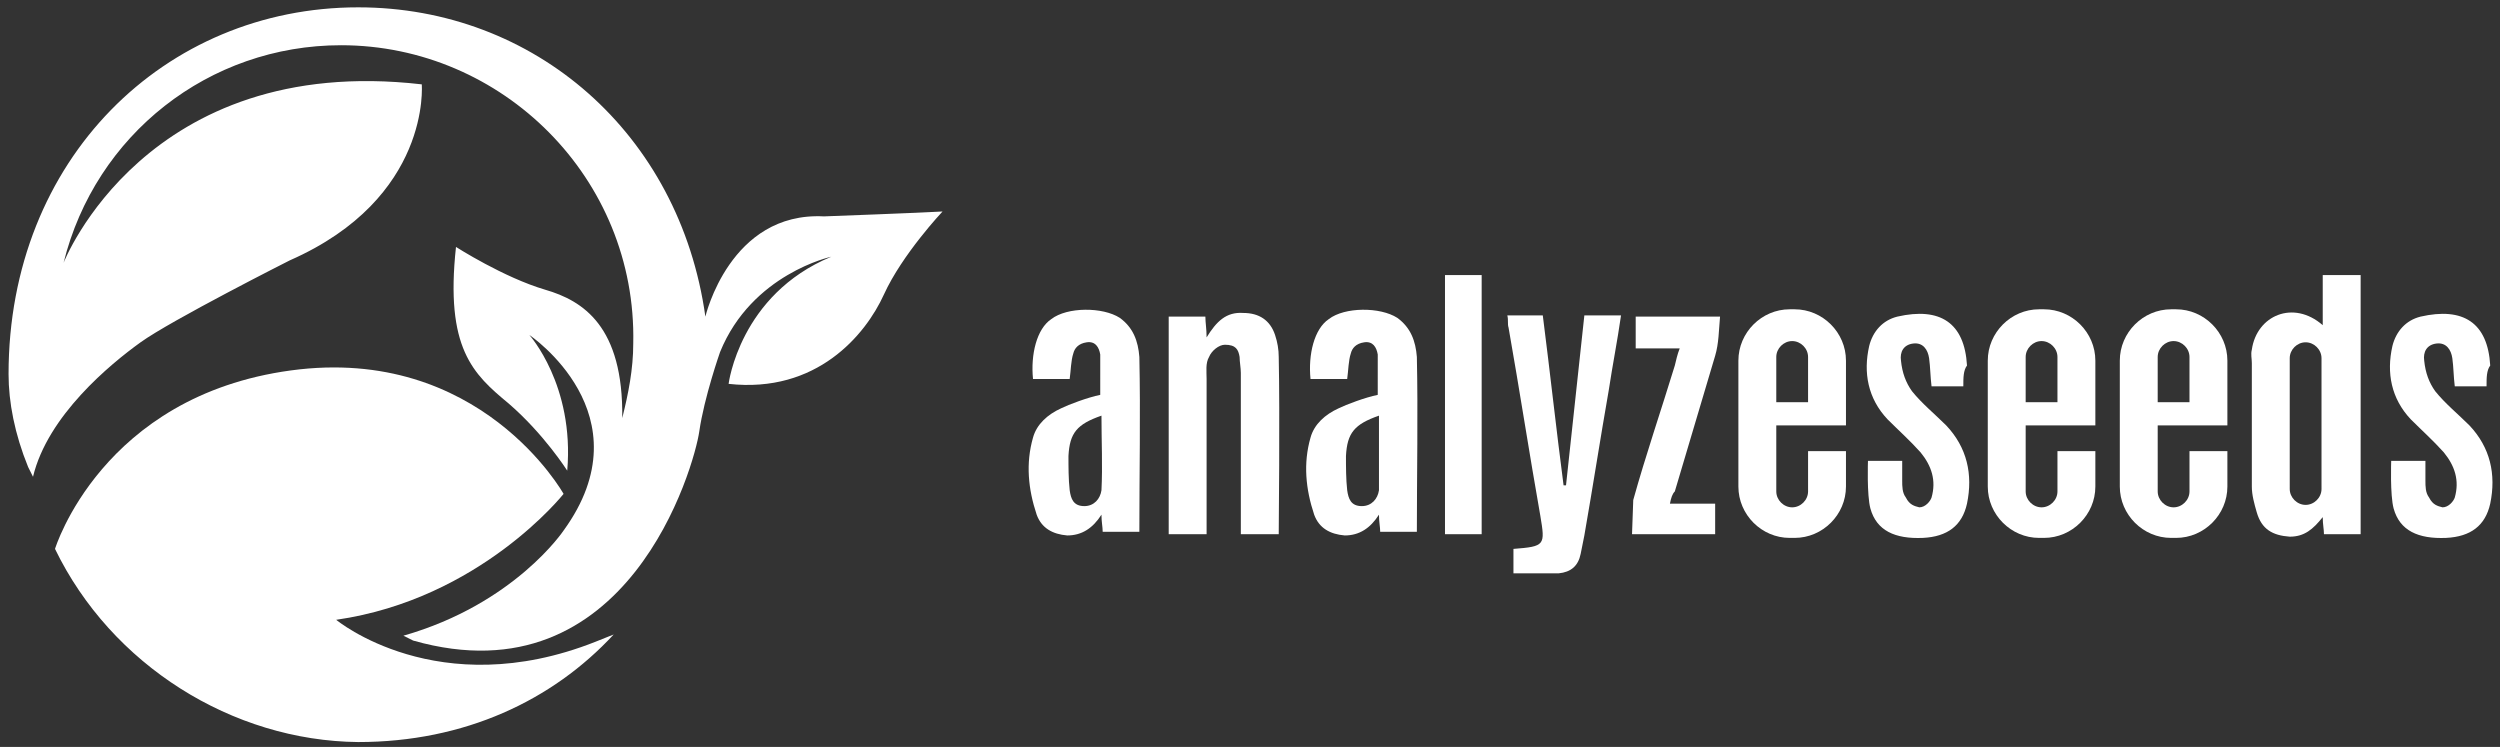
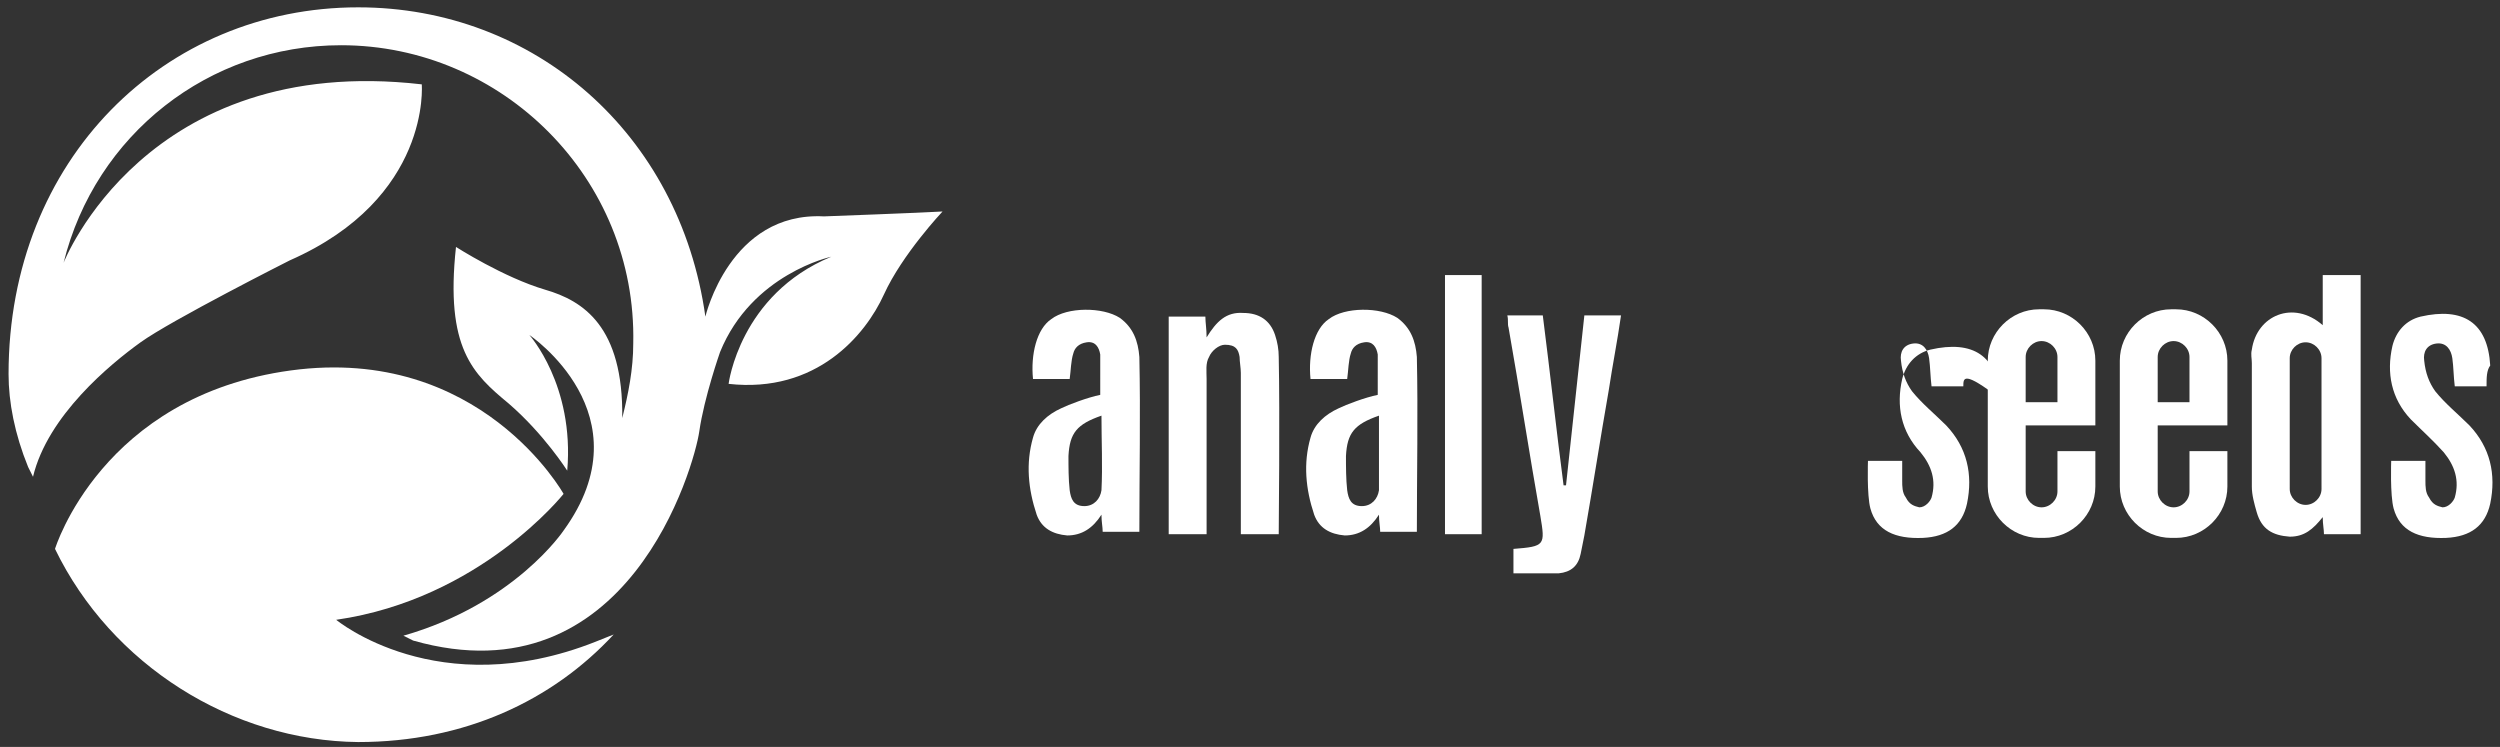
<svg xmlns="http://www.w3.org/2000/svg" version="1.1" id="Layer_1" x="0px" y="0px" viewBox="0 0 204.5 61.1" style="enable-background:new 0 0 204.5 61.1;" xml:space="preserve">
  <rect x="0" y="0" width="204.5" height="61.1" fill="#333333" stroke="none" />
  <style type="text/css">
	.st0{fill:#FFFFFF;}
</style>
  <g>
    <g>
      <path class="st0" d="M50.2,51.9c-5,5.4-12.2,8.8-20.9,8.8C19,60.6,9.1,54.4,4.5,44.9c0,0,3.8-12.5,19.3-14.6s22.3,10.1,22.3,10.1    s-6.8,8.6-18.6,10.3c0,0,8.3,6.9,21.2,1.8L50.2,51.9z" />
      <path class="st0" d="M33,52c0,0,0.8,0.4,0.8,0.4c17.6,5,23-14.3,23.4-17.1s1.7-6.5,1.7-6.5C61.5,22.4,68,21,68,21    c-7.5,3.1-8.4,10.4-8.4,10.4c7.2,0.8,11.2-4,12.7-7.3c1.5-3.3,4.8-6.8,4.8-6.8c-1.6,0.1-9.7,0.4-9.7,0.4c-7.7-0.4-9.7,8.2-9.7,8.2    c-2.1-15-14-25.3-28.4-25.3C13.5,0.6,0.7,13,0.7,30.6c0,2.3,0.5,4.9,1.6,7.6l0.4,0.8c1.2-5,6.3-9.2,8.8-11    c2.5-1.8,12.2-6.7,12.2-6.7C35.3,16.2,34.5,6.9,34.5,6.9C11.9,4.3,5.2,21.5,5.2,21.5C7.8,11,17.1,3.7,27.9,3.7    c13.2,0,24.2,10.9,23.9,24.4c0,2.1-0.4,4.1-0.9,6.1c0.1-7.5-3.2-9.6-6.3-10.5c-3.4-1-7.3-3.5-7.3-3.5c-0.9,8.3,1.4,10.4,4.3,12.8    c2.9,2.5,4.8,5.5,4.8,5.5c0.6-7-3.1-11.1-3.1-11.1s9.7,6.5,2.8,16C46.1,43.4,42.1,49.4,33,52z" />
    </g>
    <path class="st0" d="M104.6,43.7c-1,0-2,0-3.1,0c0-0.4,0-9.2,0-13.2c0-0.4-0.1-0.9-0.1-1.3c-0.1-0.6-0.3-1-1.2-1   c-0.5,0-1.1,0.5-1.3,1c-0.3,0.5-0.2,1.2-0.2,1.8c0,4.2,0,8.4,0,12.7c-1,0-2,0-3.1,0c0-5.9,0-11.8,0-17.8c1,0,2,0,3,0   c0,0.5,0.1,1,0.1,1.7c0.8-1.3,1.6-2.1,3-2c1.3,0,2.2,0.6,2.6,1.8c0.2,0.6,0.3,1.2,0.3,1.8C104.7,33.8,104.6,43.4,104.6,43.7z" />
    <path class="st0" d="M90,29c-0.1-0.6-0.4-1.1-1.1-1c-0.7,0.1-1,0.5-1.1,0.9c-0.2,0.6-0.2,1.4-0.3,2.1c-0.9,0-2,0-3,0   c-0.2-2,0.3-4.1,1.5-4.9c1.3-1,4.2-1,5.6-0.1c1.1,0.8,1.5,1.9,1.6,3.2c0.1,4.7,0,9.5,0,14.3c-1,0-2,0-3,0c0-0.4-0.1-0.8-0.1-1.4   c-0.7,1.1-1.6,1.7-2.8,1.7c-1.2-0.1-2.1-0.6-2.5-1.7c-0.7-2.1-0.9-4.2-0.3-6.3c0.3-1.1,1.2-1.9,2.3-2.4c0.6-0.3,2.2-0.9,3.2-1.1   L90,29z M90.1,34c-2,0.7-2.6,1.4-2.7,3.3c0,0.9,0,1.9,0.1,2.8c0.1,0.7,0.3,1.3,1.2,1.3c0.8,0,1.3-0.6,1.4-1.3   C90.2,38.1,90.1,36.1,90.1,34z" />
    <path class="st0" d="M112.7,29c-0.1-0.6-0.4-1.1-1.1-1c-0.7,0.1-1,0.5-1.1,0.9c-0.2,0.6-0.2,1.4-0.3,2.1c-0.9,0-2,0-3,0   c-0.2-2,0.3-4.1,1.5-4.9c1.3-1,4.2-1,5.6-0.1c1.1,0.8,1.5,1.9,1.6,3.2c0.1,4.7,0,9.5,0,14.3c-1,0-2,0-3,0c0-0.4-0.1-0.8-0.1-1.4   c-0.7,1.1-1.6,1.7-2.8,1.7c-1.2-0.1-2.1-0.6-2.5-1.7c-0.7-2.1-0.9-4.2-0.3-6.3c0.3-1.1,1.2-1.9,2.3-2.4c0.6-0.3,2.2-0.9,3.2-1.1   L112.7,29z M112.8,34c-2,0.7-2.6,1.4-2.7,3.3c0,0.9,0,1.9,0.1,2.8c0.1,0.7,0.3,1.3,1.2,1.3c0.8,0,1.3-0.6,1.4-1.3   C112.8,38.1,112.8,36.1,112.8,34z" />
    <path class="st0" d="M123.8,44.9c2.6-0.2,2.6-0.3,2.2-2.7c-0.9-5.1-1.7-10.3-2.6-15.4c-0.1-0.3,0-0.6-0.1-1c1,0,1.9,0,2.9,0   c0.6,4.7,1.1,9.3,1.7,13.9c0.1,0,0.1,0,0.2,0c0.5-4.6,1-9.2,1.5-13.9c1,0,1.9,0,3,0c-0.3,2.1-0.7,4.1-1,6.1c-0.7,4-1.3,7.9-2,11.9   c-0.1,0.5-0.2,1-0.3,1.5c-0.2,1-0.8,1.5-1.8,1.6c-1.2,0-2.4,0-3.7,0C123.8,46.3,123.8,45.6,123.8,44.9z" />
-     <path class="st0" d="M136.6,41.2c1.3,0,2.4,0,3.7,0c0,0.9,0,1.6,0,2.5c-2.2,0-4.3,0-6.8,0l0.1-2.8c1-3.6,2.3-7.4,3.4-11   c0.1-0.4,0.2-0.9,0.4-1.4c-1.2,0-2.4,0-3.6,0c0-0.9,0-1.7,0-2.6c2.2,0,4.4,0,6.9,0c-0.1,1.1-0.1,2.2-0.4,3.2   c-1.1,3.7-2.2,7.4-3.3,11.1C136.8,40.4,136.7,40.7,136.6,41.2z" />
    <path class="st0" d="M118.2,22.5c1,0,2,0,3,0c0,7.1,0,14.1,0,21.2c-1,0-2,0-3,0C118.2,36.6,118.2,29.6,118.2,22.5z" />
-     <path class="st0" d="M145.3,34.8h5.7v-5.3c0-2.3-1.9-4.2-4.2-4.2h-0.4c-2.3,0-4.2,1.9-4.2,4.2v10.3c0,2.3,1.9,4.2,4.2,4.2h0.4   c2.3,0,4.2-1.9,4.2-4.2v-2.9h-3.1v3.3c0,0.7-0.6,1.3-1.3,1.3c-0.7,0-1.3-0.6-1.3-1.3v-3.3V34.8z M145.3,29.2c0-0.7,0.6-1.3,1.3-1.3   c0.7,0,1.3,0.6,1.3,1.3v3.7h-2.6V29.2z" />
    <path class="st0" d="M165.7,34.8h5.7v-5.3c0-2.3-1.9-4.2-4.2-4.2h-0.4c-2.3,0-4.2,1.9-4.2,4.2v10.3c0,2.3,1.9,4.2,4.2,4.2h0.4   c2.3,0,4.2-1.9,4.2-4.2v-2.9h-3.1v3.3c0,0.7-0.6,1.3-1.3,1.3s-1.3-0.6-1.3-1.3v-3.3V34.8z M165.7,29.2c0-0.7,0.6-1.3,1.3-1.3   s1.3,0.6,1.3,1.3v3.7h-2.6V29.2z" />
    <path class="st0" d="M176.5,34.8h5.7v-5.3c0-2.3-1.9-4.2-4.2-4.2h-0.4c-2.3,0-4.2,1.9-4.2,4.2v10.3c0,2.3,1.9,4.2,4.2,4.2h0.4   c2.3,0,4.2-1.9,4.2-4.2v-2.9h-3.1v3.3c0,0.7-0.6,1.3-1.3,1.3s-1.3-0.6-1.3-1.3v-3.3V34.8z M176.5,29.2c0-0.7,0.6-1.3,1.3-1.3   s1.3,0.6,1.3,1.3v3.7h-2.6V29.2z" />
    <path class="st0" d="M190,22.5c0,1.4,0,2.7,0,4.1c-2.4-2.1-5.4-0.8-5.8,2c-0.1,0.4,0,0.7,0,1.1c0,3.4,0,6.7,0,10.1   c0,0.7,0.2,1.4,0.4,2.1c0.4,1.4,1.3,1.9,2.7,2c1.2,0,1.9-0.6,2.7-1.6c0,0.6,0.1,1,0.1,1.4c1,0,2,0,3,0c0-7.1,0-14.2,0-21.2   C192.1,22.5,191.1,22.5,190,22.5z M189.9,40c0,0.7-0.6,1.3-1.3,1.3l0,0c-0.7,0-1.3-0.6-1.3-1.3V29.3c0-0.7,0.6-1.3,1.3-1.3l0,0   c0.7,0,1.3,0.6,1.3,1.3V40z" />
    <path class="st0" d="M203.4,31.6c-0.9,0-1.8,0-2.6,0c-0.1-0.8-0.1-1.6-0.2-2.3c-0.1-0.7-0.5-1.3-1.3-1.2c-0.8,0.1-1.1,0.7-1,1.4   c0.1,1,0.4,1.8,0.9,2.5c0.8,1,1.9,1.9,2.8,2.8c1.7,1.8,2.2,4,1.7,6.4c-0.4,1.8-1.6,2.7-3.6,2.8c-2.3,0.1-3.8-0.6-4.3-2.4   c-0.3-1.1-0.2-3.9-0.2-3.9l2.8,0c0,0.6,0,1.1,0,1.6c0,0.5,0,1,0.3,1.4c0.3,0.6,0.7,0.7,1.1,0.8c0.5,0,0.9-0.5,1-0.8   c0.4-1.4,0-2.6-0.9-3.7c-0.9-1-1.8-1.8-2.7-2.7c-1.6-1.7-2-3.8-1.5-6c0.3-1.2,1.1-2.1,2.3-2.4c3.5-0.8,5.5,0.5,5.7,4   C203.4,30.3,203.4,30.9,203.4,31.6z" />
-     <path class="st0" d="M160.6,31.6c-0.9,0-1.8,0-2.6,0c-0.1-0.8-0.1-1.6-0.2-2.3c-0.1-0.7-0.5-1.3-1.3-1.2c-0.8,0.1-1.1,0.7-1,1.4   c0.1,1,0.4,1.8,0.9,2.5c0.8,1,1.9,1.9,2.8,2.8c1.7,1.8,2.2,4,1.7,6.4c-0.4,1.8-1.6,2.7-3.6,2.8c-2.3,0.1-3.8-0.6-4.3-2.4   c-0.3-1.1-0.2-3.9-0.2-3.9l2.8,0c0,0.6,0,1.1,0,1.6c0,0.5,0,1,0.3,1.4c0.3,0.6,0.7,0.7,1.1,0.8c0.5,0,0.9-0.5,1-0.8   c0.4-1.4,0-2.6-0.9-3.7c-0.9-1-1.8-1.8-2.7-2.7c-1.6-1.7-2-3.8-1.5-6c0.3-1.2,1.1-2.1,2.3-2.4c3.5-0.8,5.5,0.5,5.7,4   C160.6,30.3,160.6,30.9,160.6,31.6z" />
+     <path class="st0" d="M160.6,31.6c-0.9,0-1.8,0-2.6,0c-0.1-0.8-0.1-1.6-0.2-2.3c-0.1-0.7-0.5-1.3-1.3-1.2c-0.8,0.1-1.1,0.7-1,1.4   c0.1,1,0.4,1.8,0.9,2.5c0.8,1,1.9,1.9,2.8,2.8c1.7,1.8,2.2,4,1.7,6.4c-0.4,1.8-1.6,2.7-3.6,2.8c-2.3,0.1-3.8-0.6-4.3-2.4   c-0.3-1.1-0.2-3.9-0.2-3.9l2.8,0c0,0.6,0,1.1,0,1.6c0,0.5,0,1,0.3,1.4c0.3,0.6,0.7,0.7,1.1,0.8c0.5,0,0.9-0.5,1-0.8   c0.4-1.4,0-2.6-0.9-3.7c-1.6-1.7-2-3.8-1.5-6c0.3-1.2,1.1-2.1,2.3-2.4c3.5-0.8,5.5,0.5,5.7,4   C160.6,30.3,160.6,30.9,160.6,31.6z" />
  </g>
</svg>